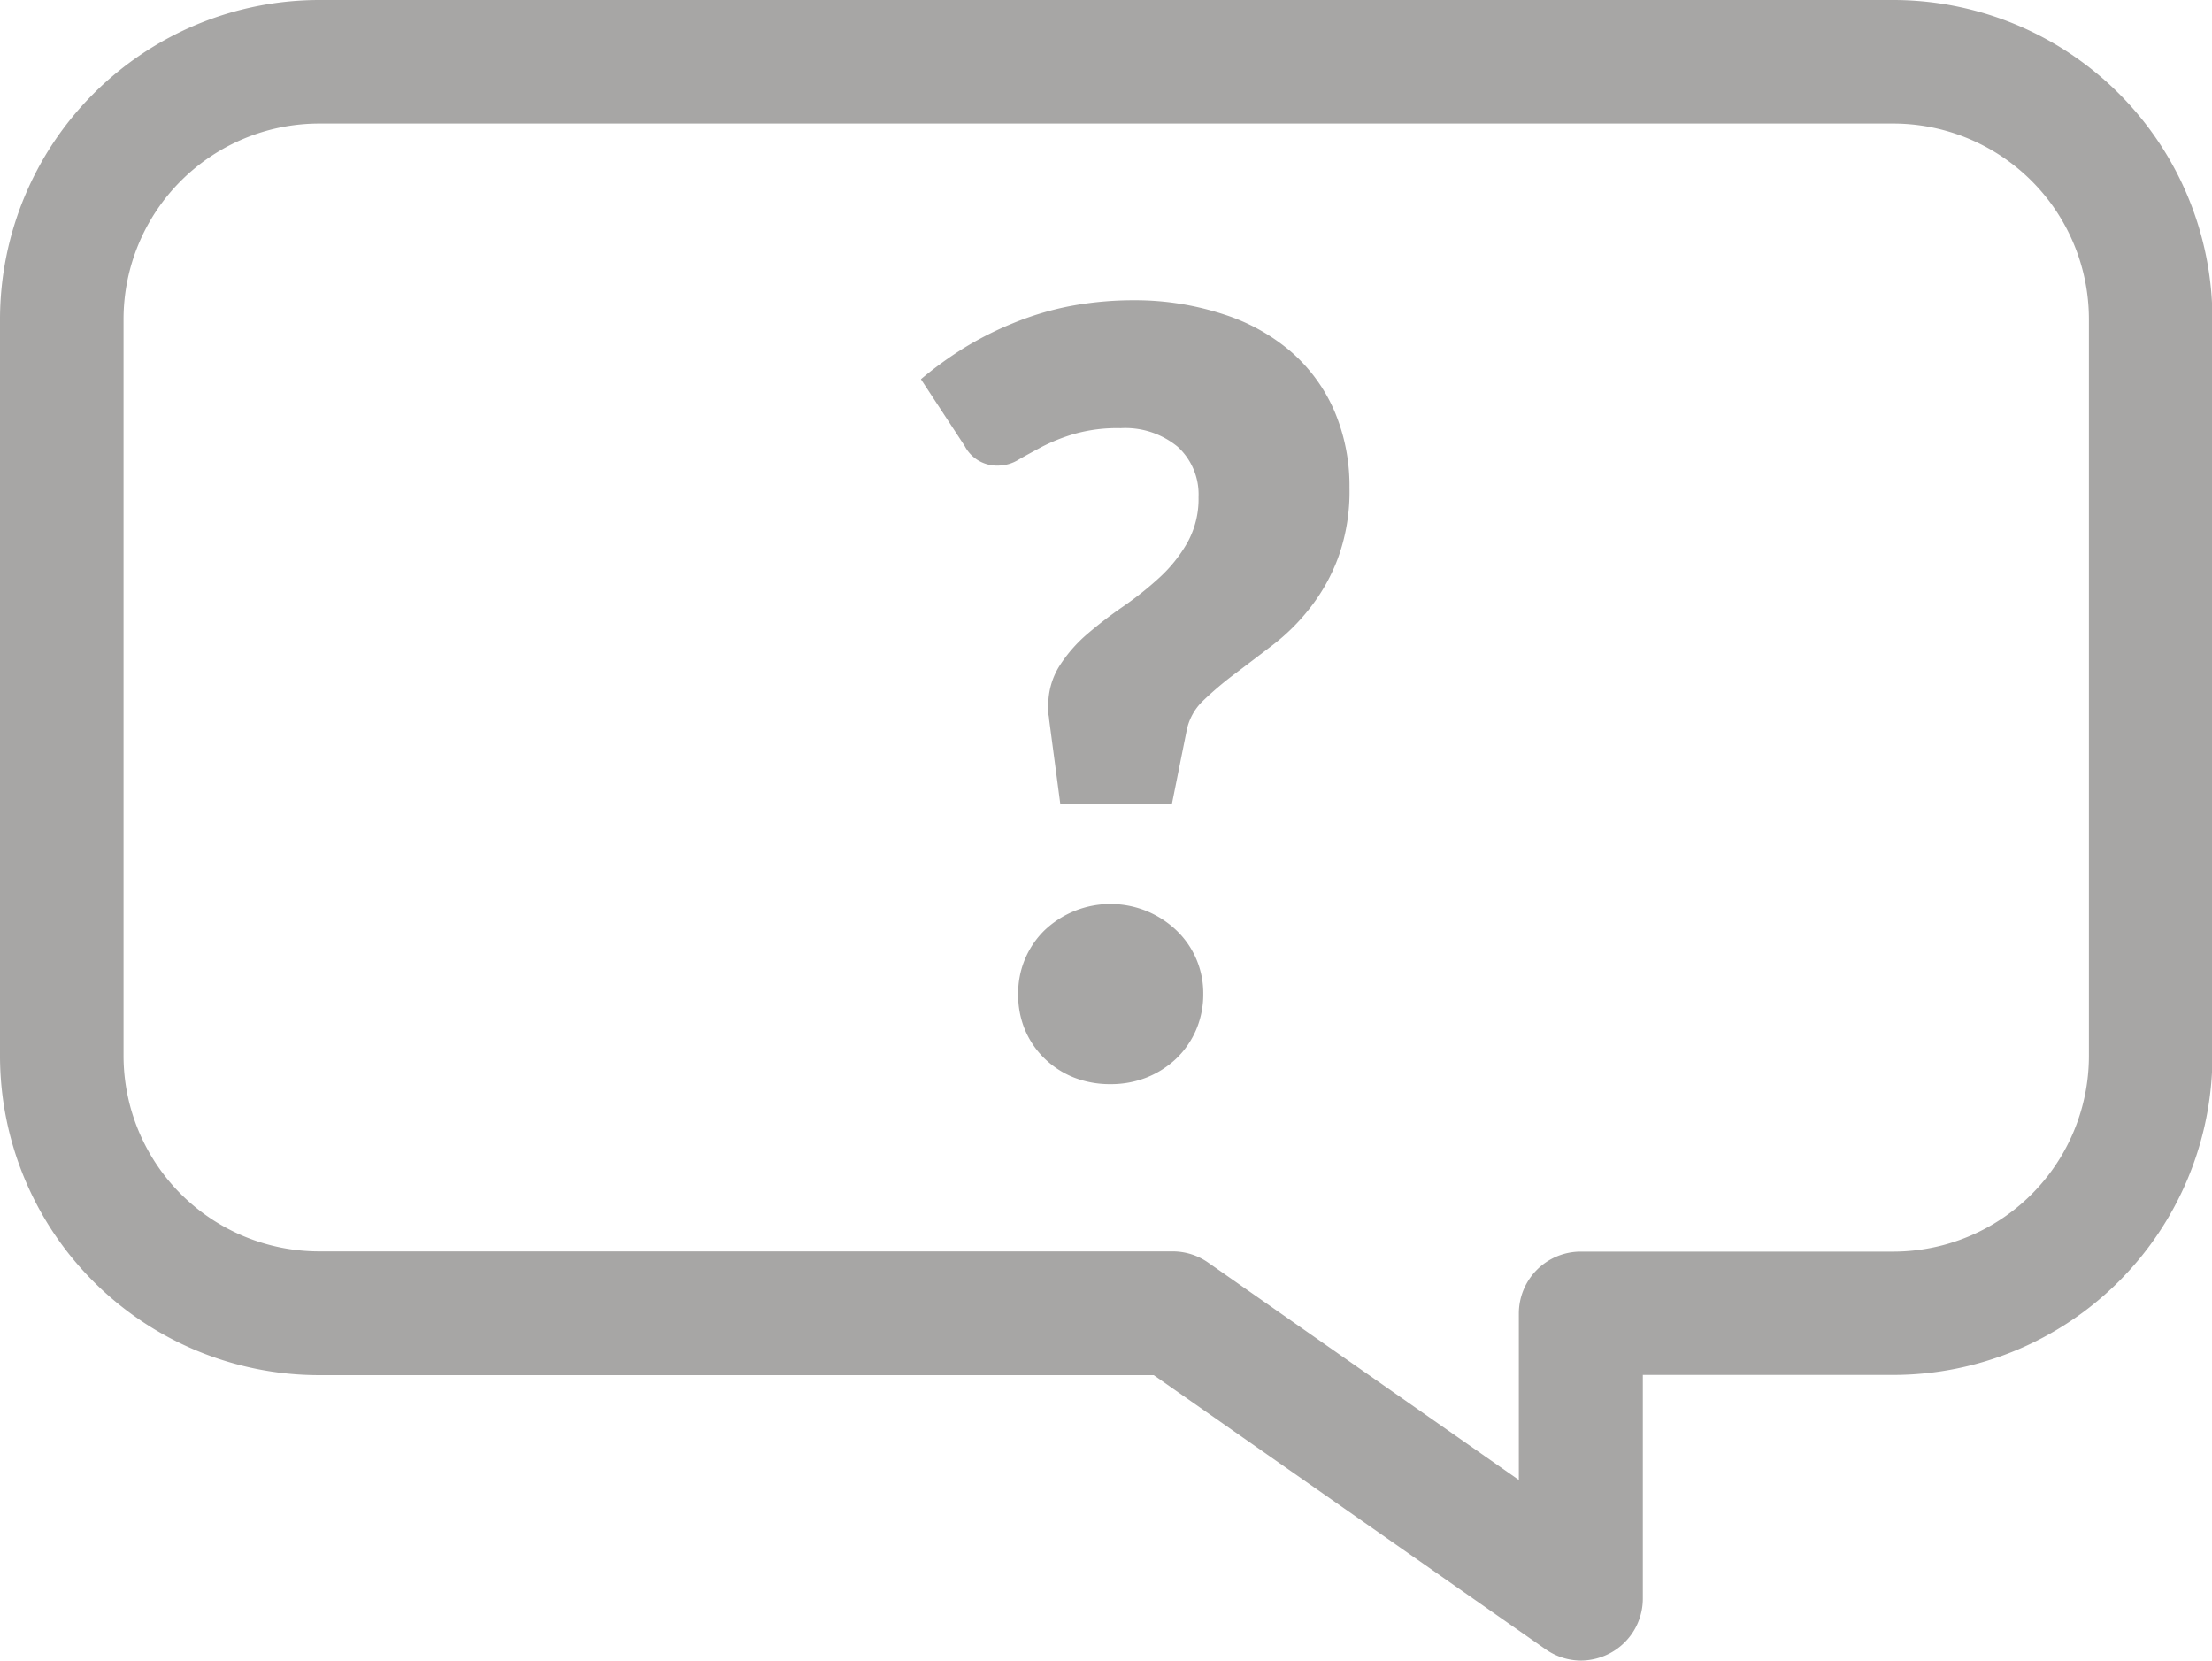
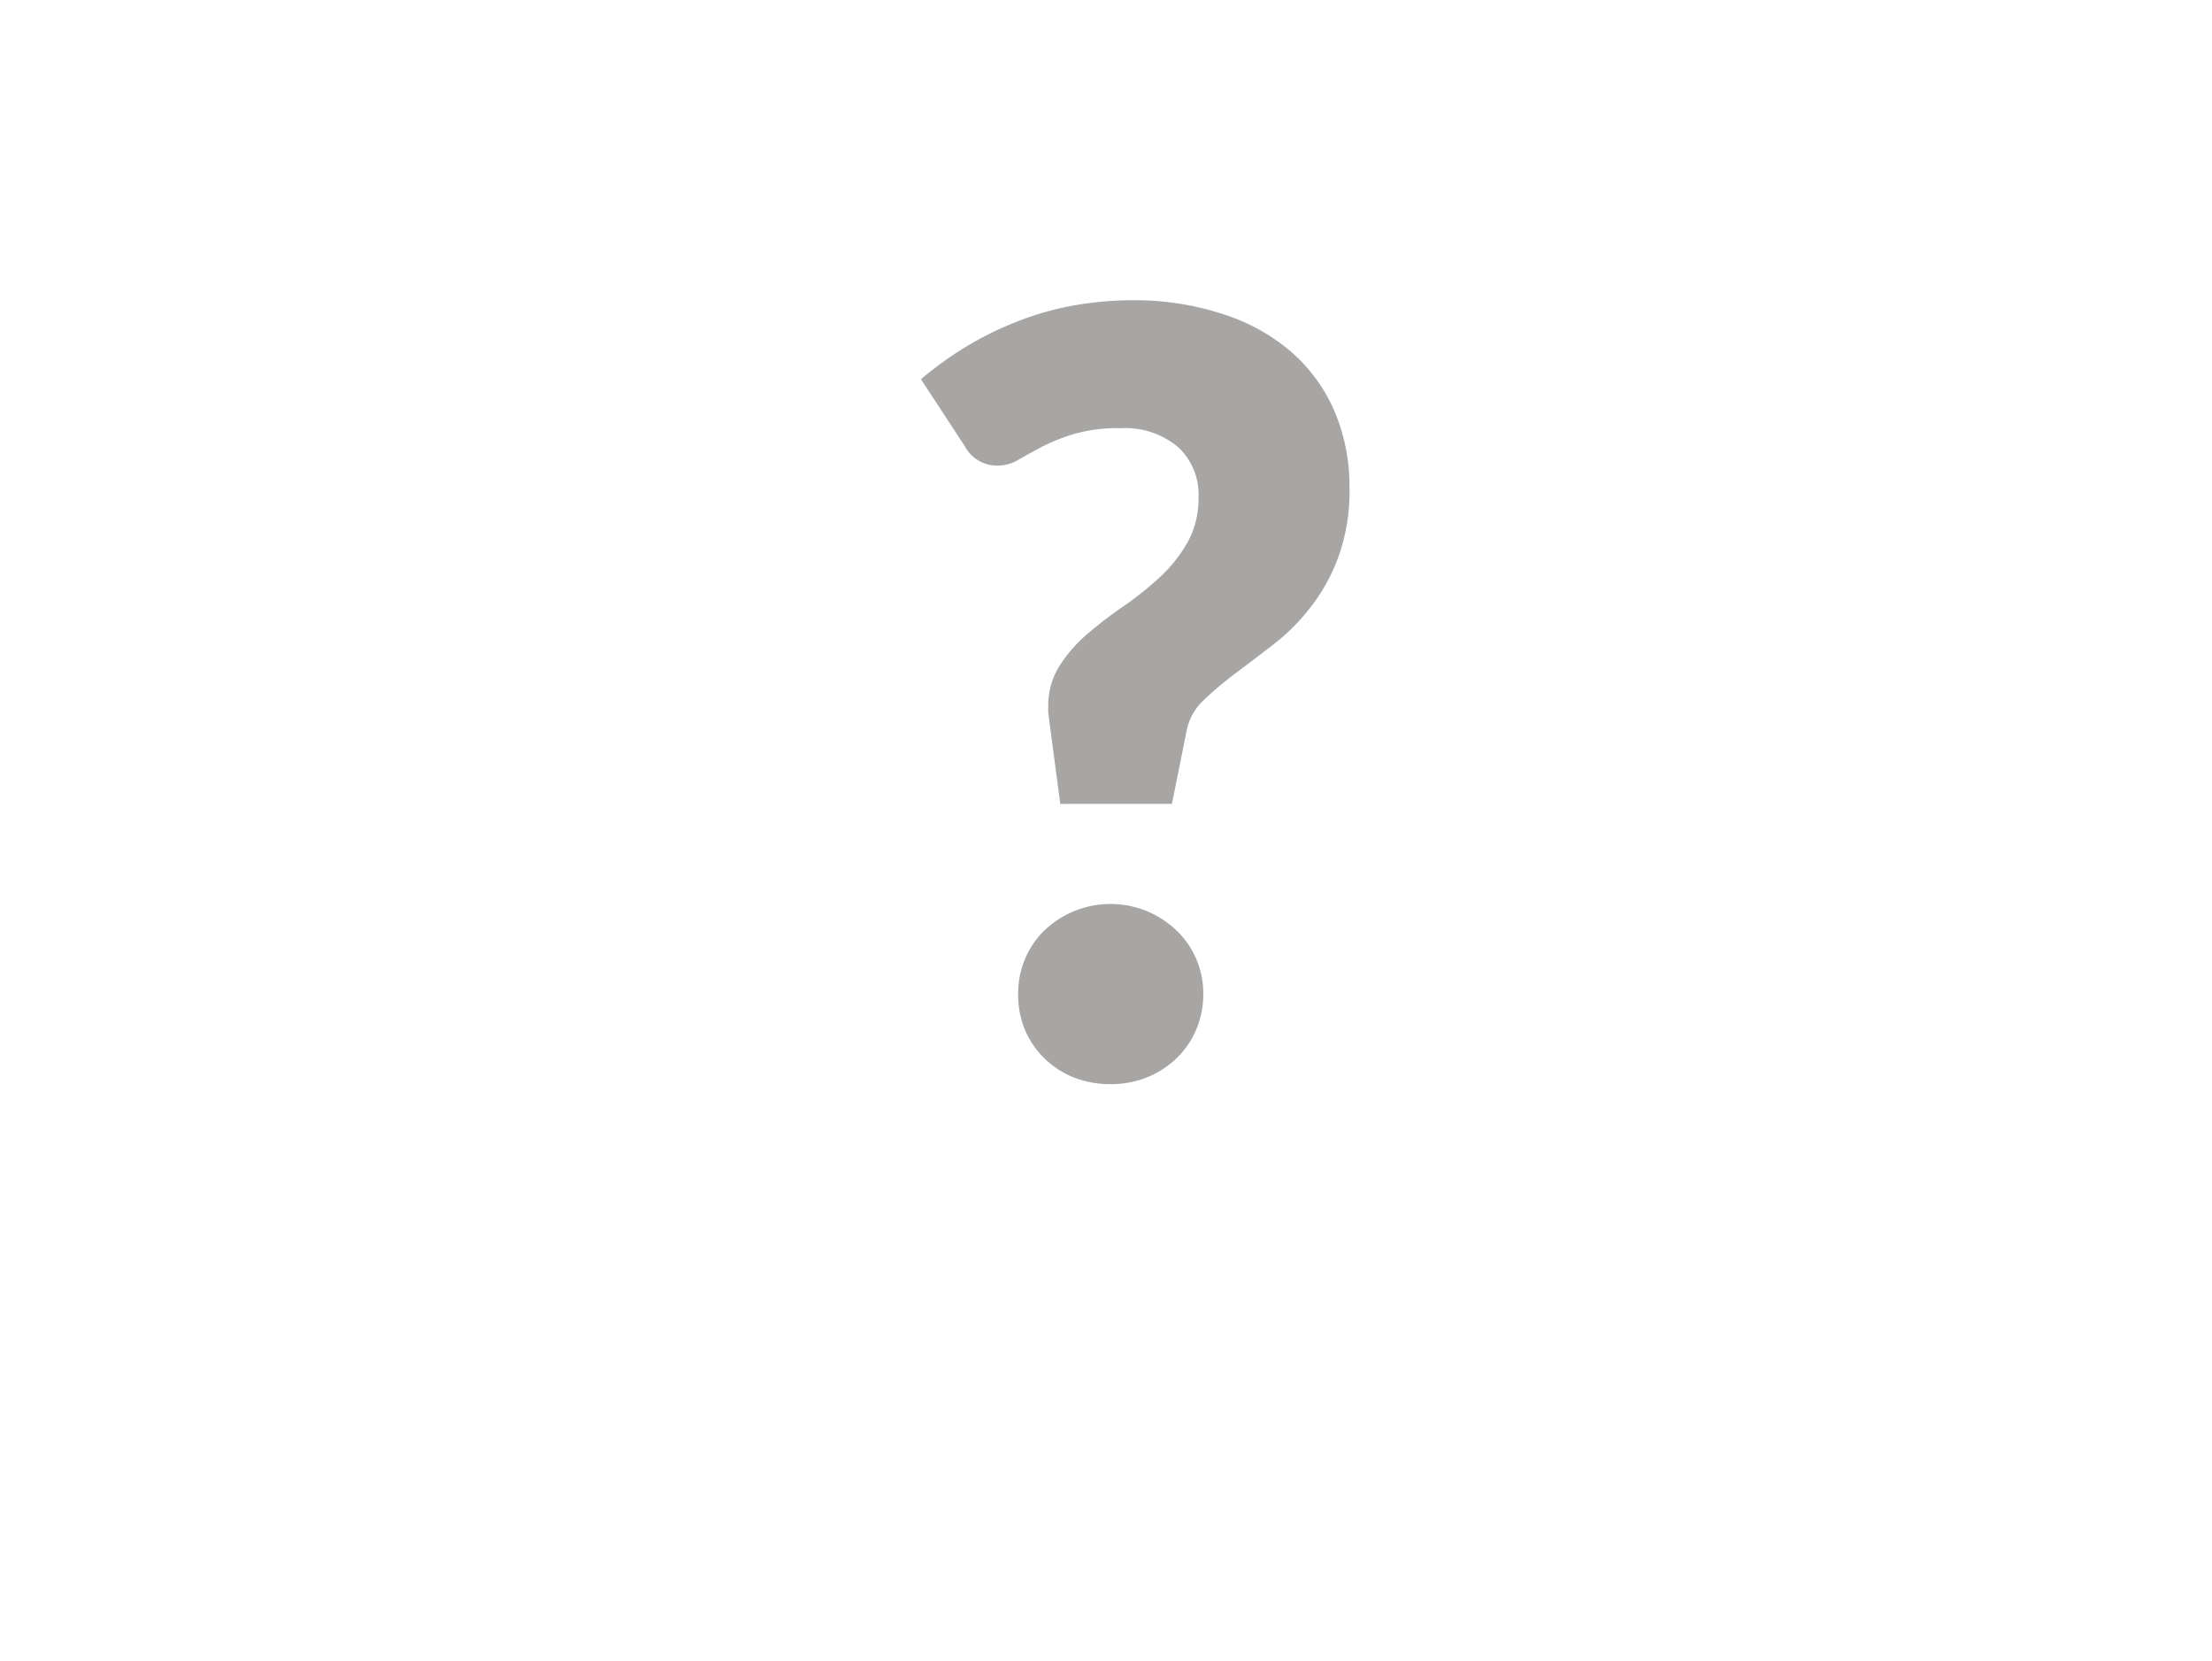
<svg xmlns="http://www.w3.org/2000/svg" viewBox="0 0 196.96 147.84">
  <defs>
    <style>.cls-1{fill:#a7a6a5;}</style>
  </defs>
  <g id="Layer_2" data-name="Layer 2">
    <g id="Layer_1-2" data-name="Layer 1">
-       <path class="cls-1" d="M140.79,147.84a5.51,5.51,0,0,1-3.16-1l-34.9-24.41H28.42A28.44,28.44,0,0,1,0,94V28.42A28.45,28.45,0,0,1,28.42,0H168.55A28.44,28.44,0,0,1,197,28.42V94a28.44,28.44,0,0,1-28.41,28.41H146.28v19.91a5.51,5.51,0,0,1-2.95,4.88A5.6,5.6,0,0,1,140.79,147.84ZM28.42,11A17.43,17.43,0,0,0,11,28.42V94a17.43,17.43,0,0,0,17.42,17.41h76a5.51,5.51,0,0,1,3.16,1l27.66,19.35V116.93a5.51,5.51,0,0,1,5.5-5.5h27.77A17.43,17.43,0,0,0,186,94V28.42A17.43,17.43,0,0,0,168.55,11Z" />
      <path class="cls-1" d="M82,33.76A32.75,32.75,0,0,1,85.8,31a29.57,29.57,0,0,1,4.39-2.22,26.67,26.67,0,0,1,5-1.51,30.6,30.6,0,0,1,5.84-.54A25.25,25.25,0,0,1,109,28a17.29,17.29,0,0,1,6,3.35,14.76,14.76,0,0,1,3.82,5.25,17,17,0,0,1,1.34,6.83,17.28,17.28,0,0,1-1,6.19,16.55,16.55,0,0,1-2.51,4.5,18.28,18.28,0,0,1-3.33,3.31q-1.8,1.38-3.42,2.6a30.23,30.23,0,0,0-2.82,2.4A5,5,0,0,0,105.67,65l-1.32,6.57H94.41l-1-7.55c0-.19-.06-.38-.07-.56a5.44,5.44,0,0,1,0-.57,6.56,6.56,0,0,1,1-3.61,12.94,12.94,0,0,1,2.48-2.84A37.83,37.83,0,0,1,100,54a29.58,29.58,0,0,0,3.24-2.58,12.87,12.87,0,0,0,2.48-3.1,8,8,0,0,0,1-4.06,5.75,5.75,0,0,0-1.85-4.48,7.34,7.34,0,0,0-5.09-1.66,14,14,0,0,0-4.15.52,16.36,16.36,0,0,0-2.86,1.14c-.8.43-1.5.81-2.09,1.15a3.5,3.5,0,0,1-1.78.52,3.24,3.24,0,0,1-3-1.74ZM90.66,88.5A7.81,7.81,0,0,1,93,82.83a8.53,8.53,0,0,1,9.12-1.71,8.53,8.53,0,0,1,2.63,1.71,7.72,7.72,0,0,1,2.39,5.67,8,8,0,0,1-.63,3.17,7.8,7.8,0,0,1-1.76,2.56,8.3,8.3,0,0,1-2.63,1.69,8.64,8.64,0,0,1-3.24.6,8.74,8.74,0,0,1-3.28-.6A8,8,0,0,1,93,94.23a7.75,7.75,0,0,1-1.74-2.56A8,8,0,0,1,90.66,88.5Z" />
    </g>
  </g>
</svg>